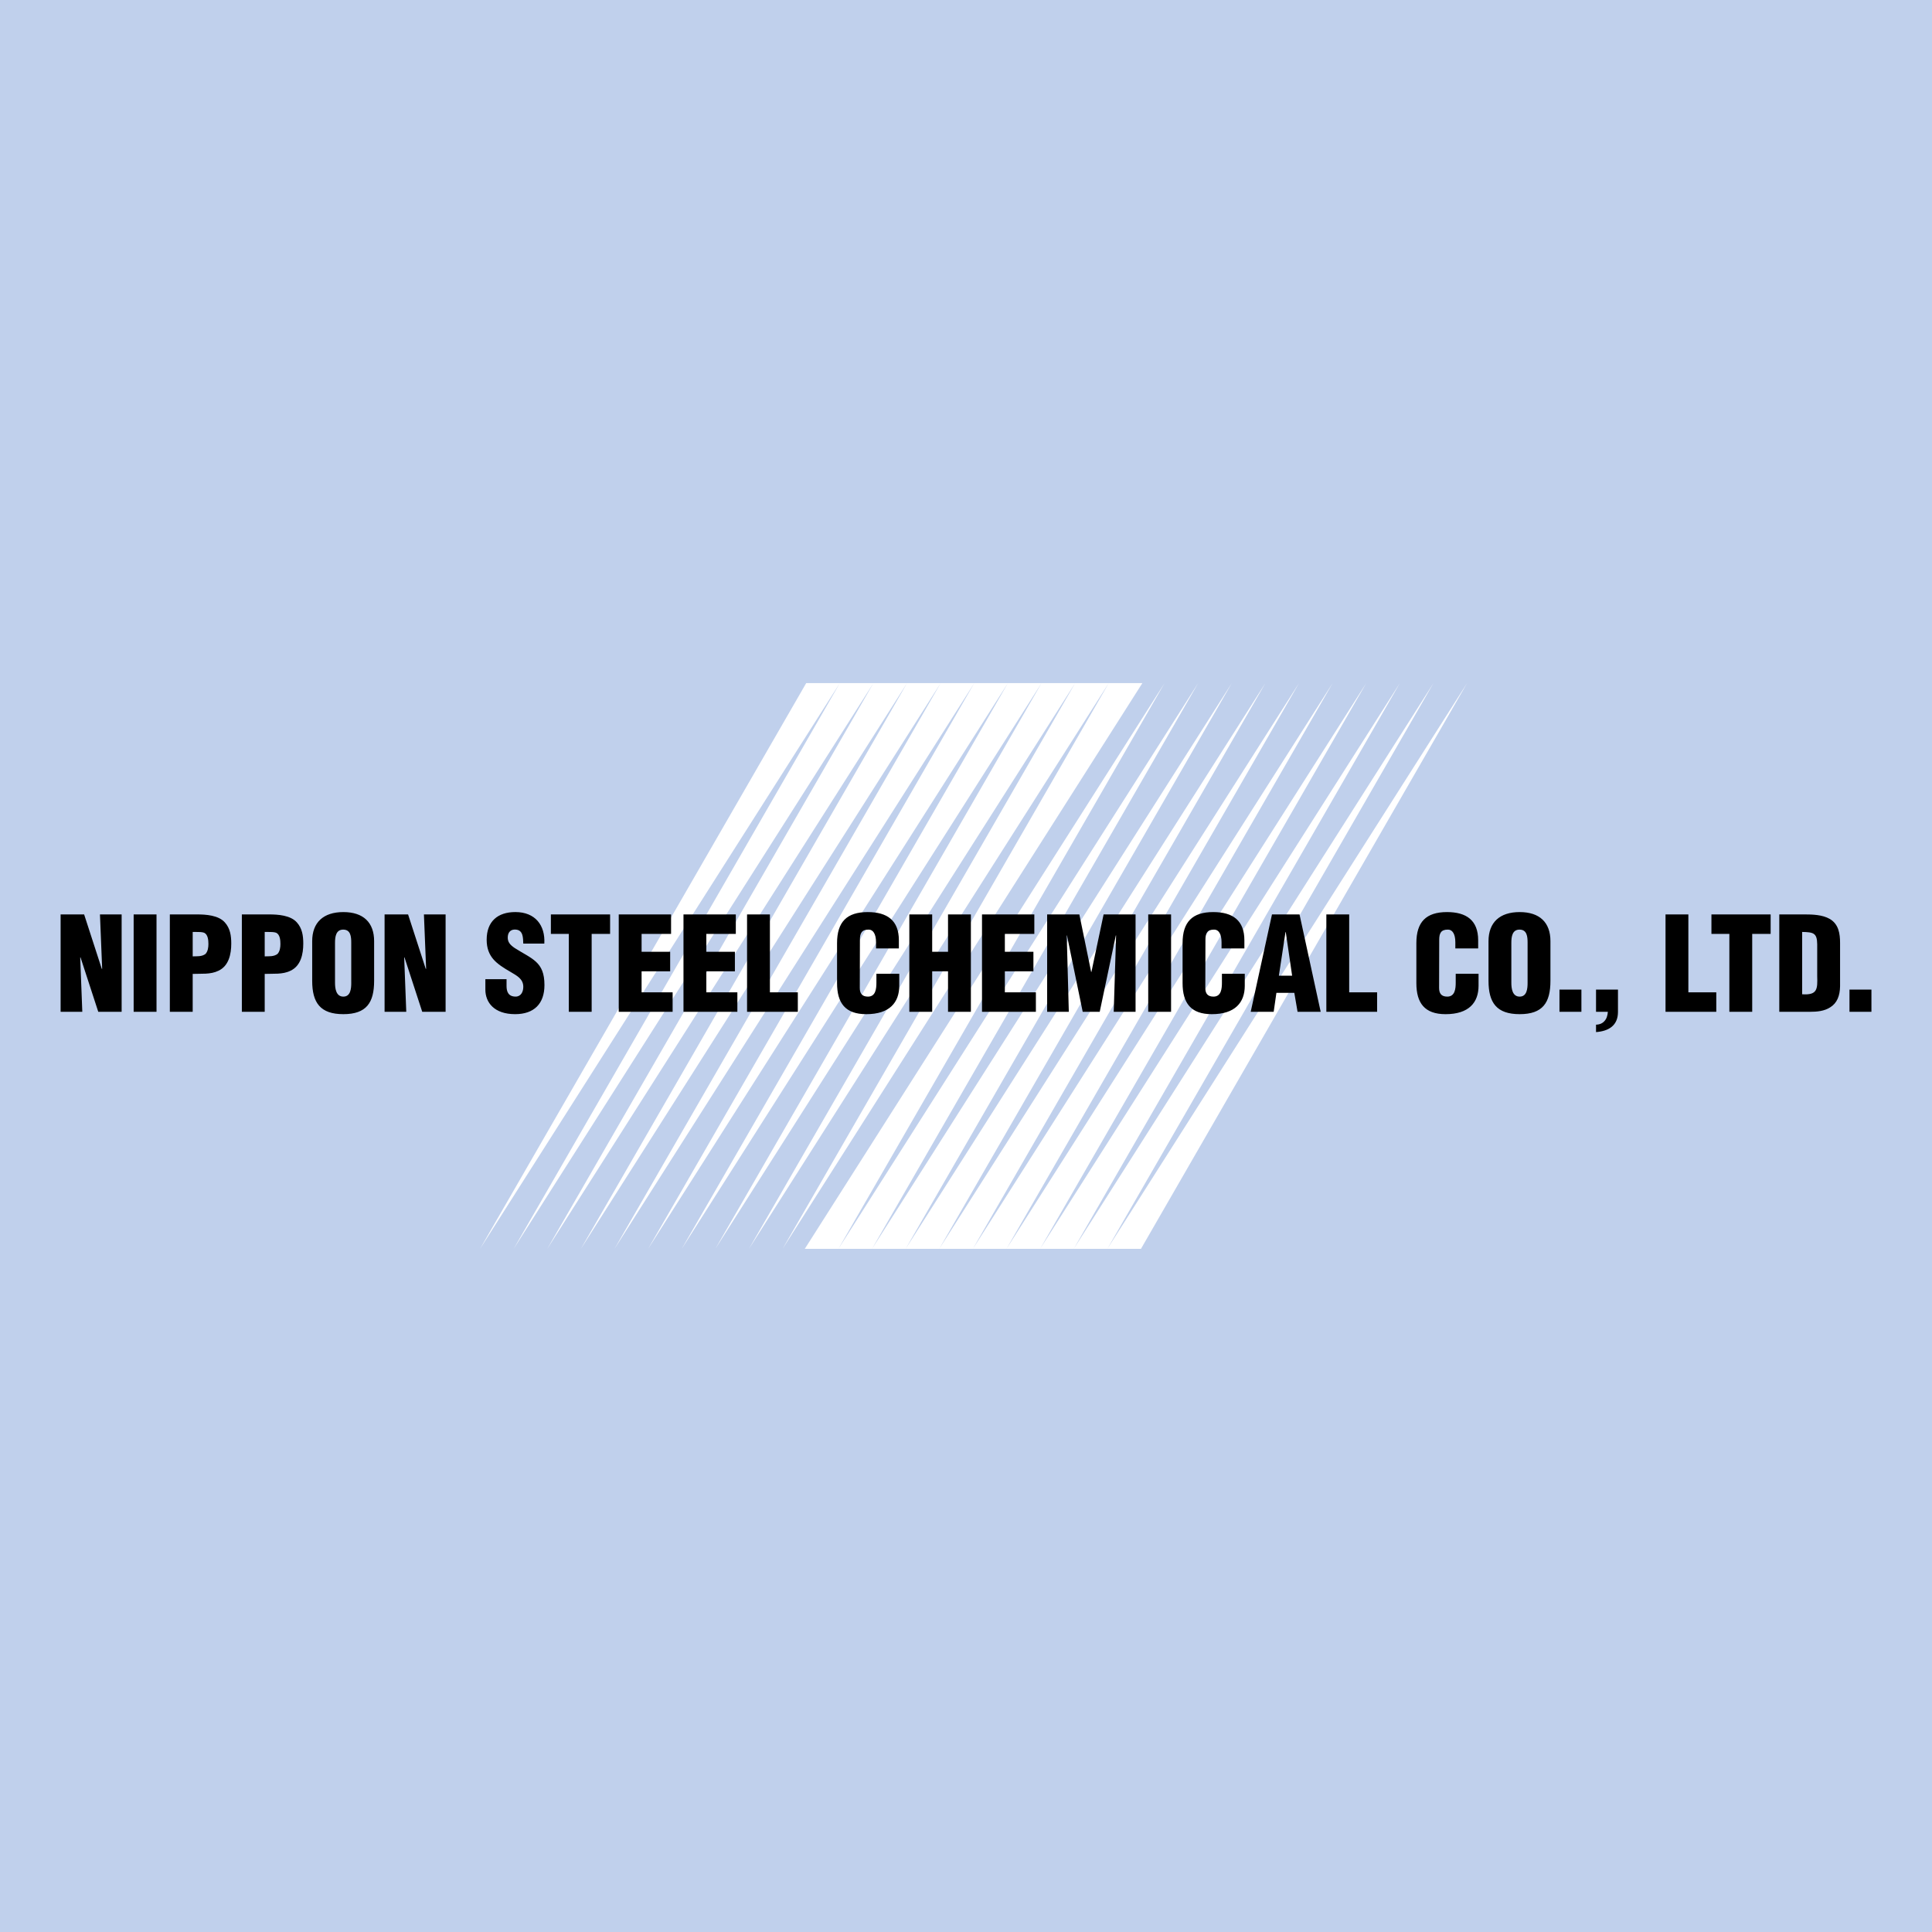
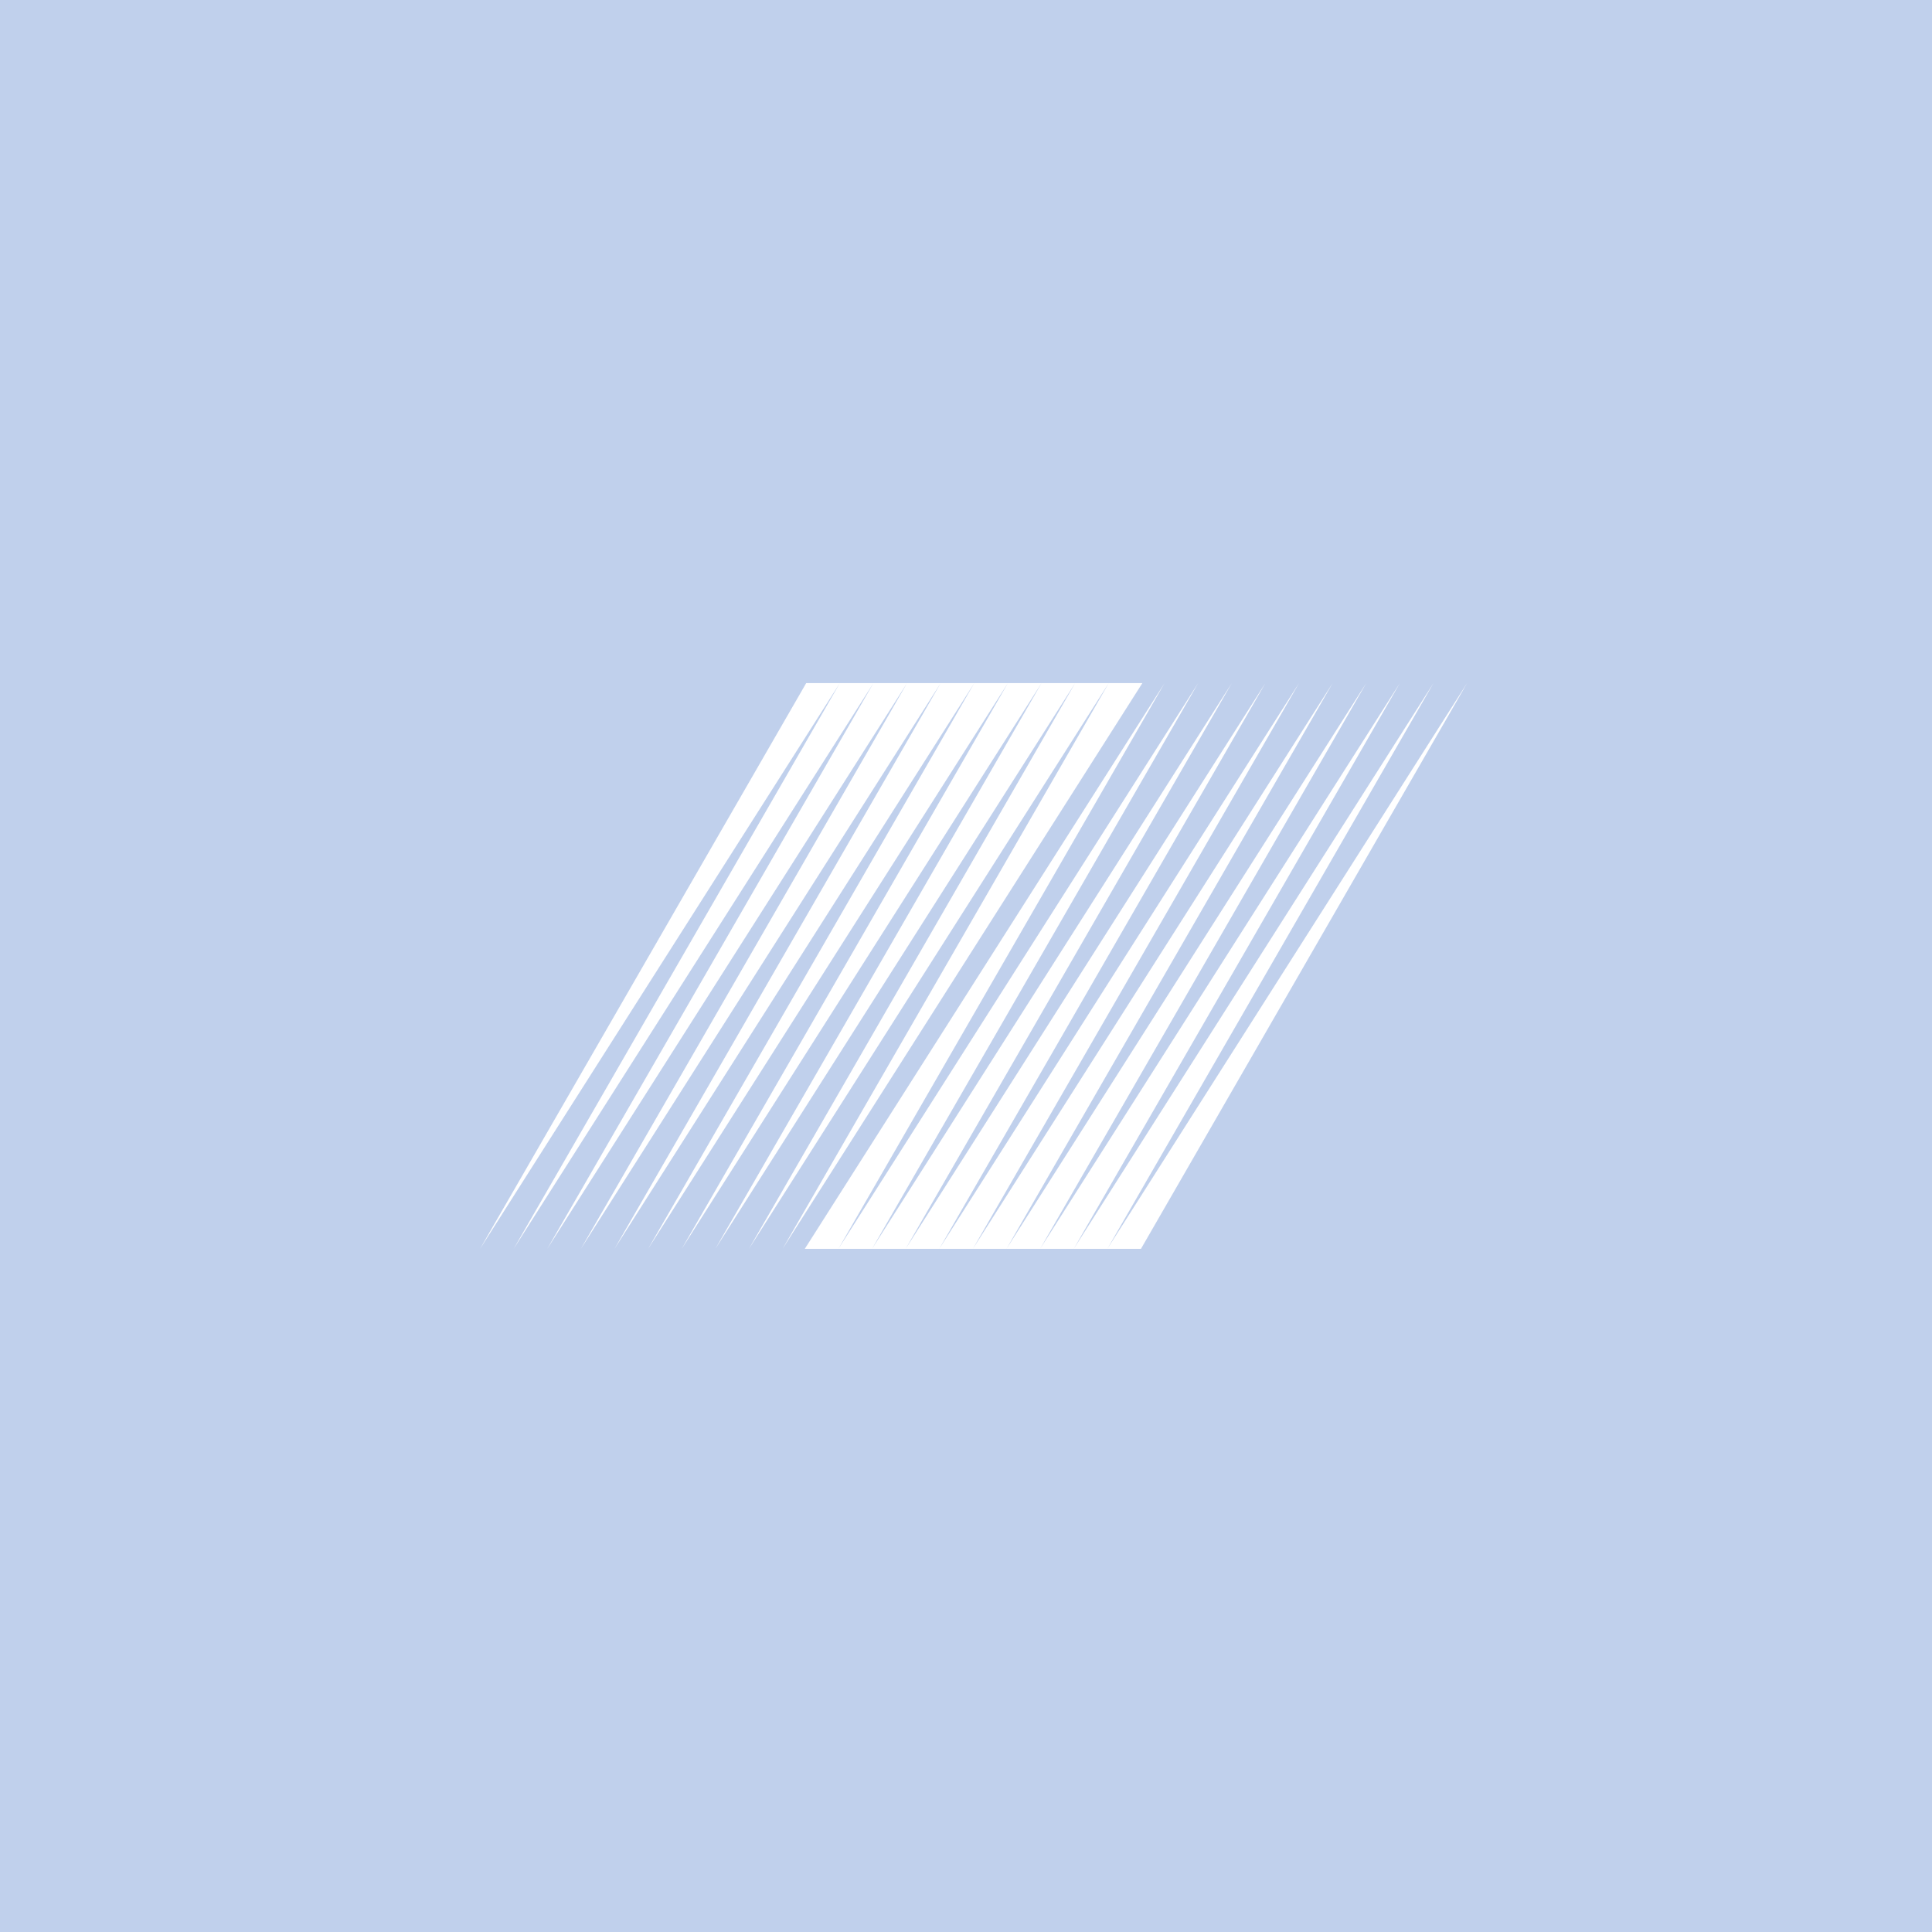
<svg xmlns="http://www.w3.org/2000/svg" width="2500" height="2500" viewBox="0 0 192.756 192.756">
  <g fill-rule="evenodd" clip-rule="evenodd">
    <path fill="#c0d0ec" d="M0 0h192.756v192.756H0V0z" />
    <path fill="#fff" d="M113.832 124.6l32.539-56.444-35.892 56.444 32.539-56.444-35.893 56.444 32.539-56.444-35.893 56.444 32.54-56.444-35.895 56.444 32.541-56.444L97.062 124.6l32.54-56.444L93.708 124.6l32.54-56.444L90.355 124.6l32.54-56.444L87.001 124.6l32.54-56.444L83.647 124.6l32.541-56.444L80.293 124.6h33.539zM113.973 68.156L78.077 124.6l32.542-56.444L74.722 124.6l32.544-56.444L71.369 124.6l32.543-56.444L68.015 124.6l32.542-56.444L64.661 124.6l32.542-56.444L61.307 124.6l32.542-56.444L57.953 124.6l32.543-56.444L54.599 124.6l32.543-56.444L51.246 124.6l32.542-56.444L47.892 124.6l32.542-56.444h33.539z" />
-     <path d="M9.804 100.947h2.332v-9.716H9.973l.22 5.429h-.039l-1.761-5.429H6.047v9.716h2.164l-.208-5.414.027-.026 1.774 5.44zM15.616 100.947v-9.716h-2.281v9.716h2.281zM19.225 92.98h.246c.362 0 .674 0 .894.078.389.182.428.751.428 1.127 0 .337-.052.726-.285.985-.362.285-.854.233-1.282.246V92.98h-.001zm0 7.967v-3.781c.855-.039 1.774.076 2.565-.312 1.037-.479 1.283-1.658 1.283-2.707 0-.791-.104-1.516-.635-2.112-.635-.726-1.904-.803-2.785-.803h-2.708v9.716h2.28v-.001zM26.41 92.98h.246c.363 0 .674 0 .894.078.389.182.427.751.427 1.127 0 .337-.052.726-.285.985-.362.285-.854.233-1.282.246V92.98zm0 7.967v-3.781c.855-.039 1.775.076 2.565-.312 1.037-.479 1.283-1.658 1.283-2.707 0-.791-.104-1.516-.635-2.112-.635-.726-1.904-.803-2.785-.803H24.13v9.716h2.28v-.001zM35.045 98.047c0 .557-.052 1.385-.79 1.385-.739 0-.83-.828-.83-1.385v-3.991c0-.596.091-1.309.816-1.309.751 0 .803.713.803 1.309v3.991h.001zm2.281-4.147c0-1.866-1.076-2.902-3.07-2.902-1.996 0-3.109 1.037-3.109 2.902v3.951c0 2.189.803 3.332 3.109 3.332s3.07-1.143 3.07-3.332V93.9zM42.126 100.947h2.332v-9.716h-2.163l.22 5.429h-.039l-1.762-5.429H38.37v9.716h2.163l-.207-5.414.026-.026 1.774 5.44zM48.425 97.697v1.035c0 1.283.881 2.451 2.967 2.451 1.891 0 2.928-1.039 2.928-2.904 0-1.18-.311-1.826-.842-2.319-.531-.493-1.27-.829-2.125-1.374-.454-.311-.752-.609-.687-1.192.052-.428.324-.687.791-.648.751.052.725.83.751 1.399h2.099c.104-1.827-.907-3.148-2.889-3.148-1.762 0-2.863.933-2.863 2.76 0 .855.246 1.451.661 1.943.427.492 1.023.867 1.723 1.27.596.363 1.27.674 1.27 1.49 0 .492-.233.971-.764.971-.726 0-.907-.492-.907-1.049v-.686h-2.113v.001zM54.961 93.175h1.789v7.772h2.28v-7.772h1.84v-1.944h-5.909v1.944zM67.108 100.947v-1.943h-3.096v-2.098h2.85v-1.944h-2.85v-1.787h2.941v-1.944h-5.221v9.716h5.376zM73.567 100.947v-1.943h-3.096v-2.098h2.85v-1.944h-2.85v-1.787h2.941v-1.944h-5.221v9.716h5.376zM79.599 100.947v-1.943h-2.785v-7.773h-2.28v9.716h5.065zM89.68 94.625v-.815c0-1.982-1.166-2.812-3.109-2.812-2.086 0-3.058.985-3.058 3.097v3.989c0 1.982.816 3.1 2.915 3.1 2.332 0 3.291-1.168 3.291-2.84v-1.191h-2.28v.881c0 .596-.064 1.398-.842 1.398-.596 0-.816-.324-.816-.867l.013-4.807c0-.635.168-1.023.881-1.011.428 0 .726.428.726 1.257v.622h2.279v-.001zM93.004 100.947v-4.041h1.581v4.041h2.28v-9.716h-2.28v3.731h-1.581v-3.731h-2.28v9.716h2.28zM103.35 100.947v-1.943h-3.096v-2.098h2.85v-1.944h-2.85v-1.787h2.941v-1.944h-5.22v9.716h5.375zM106.635 100.947l-.207-7.617h.025l1.568 7.617h1.698l1.607-7.617h.026l-.235 7.617h2.178v-9.716h-3.188l-1.216 5.74h-.028l-1.177-5.74h-3.213v9.716h2.162zM116.838 100.947v-9.716h-2.279v9.716h2.279zM124.152 94.625v-.815c0-1.982-1.166-2.812-3.109-2.812-2.084 0-3.057.985-3.057 3.097v3.989c0 1.982.816 3.1 2.916 3.1 2.332 0 3.289-1.168 3.289-2.84v-1.191h-2.279v.881c0 .596-.064 1.398-.842 1.398-.596 0-.816-.324-.816-.867l.014-4.807c0-.635.168-1.023.881-1.011.426 0 .725.428.725 1.257v.622h2.278v-.001zM127.076 100.947l.271-1.891h1.787l.324 1.891h2.307l-2.111-9.716h-2.748l-2.123 9.716h2.293zm1.84-3.601h-1.322l.66-4.352h.027l.635 4.352zM137.395 100.947v-1.943h-2.786v-7.773h-2.279v9.716h5.065zM147.477 94.625v-.815c0-1.982-1.166-2.812-3.109-2.812-2.086 0-3.057.985-3.057 3.097v3.989c0 1.982.816 3.1 2.914 3.1 2.332 0 3.291-1.168 3.291-2.84v-1.191h-2.279v.881c0 .596-.066 1.398-.844 1.398-.596 0-.814-.324-.814-.867l.012-4.807c0-.635.168-1.023.881-1.011.428 0 .727.428.727 1.257v.622h2.278v-.001zM152.408 98.047c0 .557-.053 1.385-.791 1.385s-.83-.828-.83-1.385v-3.991c0-.596.092-1.309.816-1.309.752 0 .805.713.805 1.309v3.991zm2.28-4.147c0-1.866-1.076-2.902-3.07-2.902-1.996 0-3.109 1.037-3.109 2.902v3.951c0 2.189.803 3.332 3.109 3.332s3.07-1.143 3.07-3.332V93.9zM157.777 100.947v-2.215h-2.189v2.215h2.189zM159.236 102.971c1.27-.09 2.189-.66 2.189-2.008v-2.23h-2.189v2.215h1.18c-.027.379-.131.703-.338.922-.193.221-.467.352-.842.363v.738zM171.234 100.947v-1.943h-2.785v-7.773h-2.279v9.716h5.064zM170.75 93.175h1.789v7.772h2.279v-7.772h1.84v-1.944h-5.908v1.944zM180.59 100.947c.701 0 1.426-.064 2.021-.453.662-.414.959-1.127.973-2.098v-4.315c0-.933-.143-1.878-1.023-2.396-.738-.428-1.736-.454-2.566-.454h-2.475v9.716h3.07zm-.789-7.967c1.113.026 1.49.09 1.502 1.231v3.173c.039 1.297.027 1.918-1.502 1.814V92.98zM186.713 100.947v-2.215h-2.19v2.215h2.19z" />
  </g>
</svg>